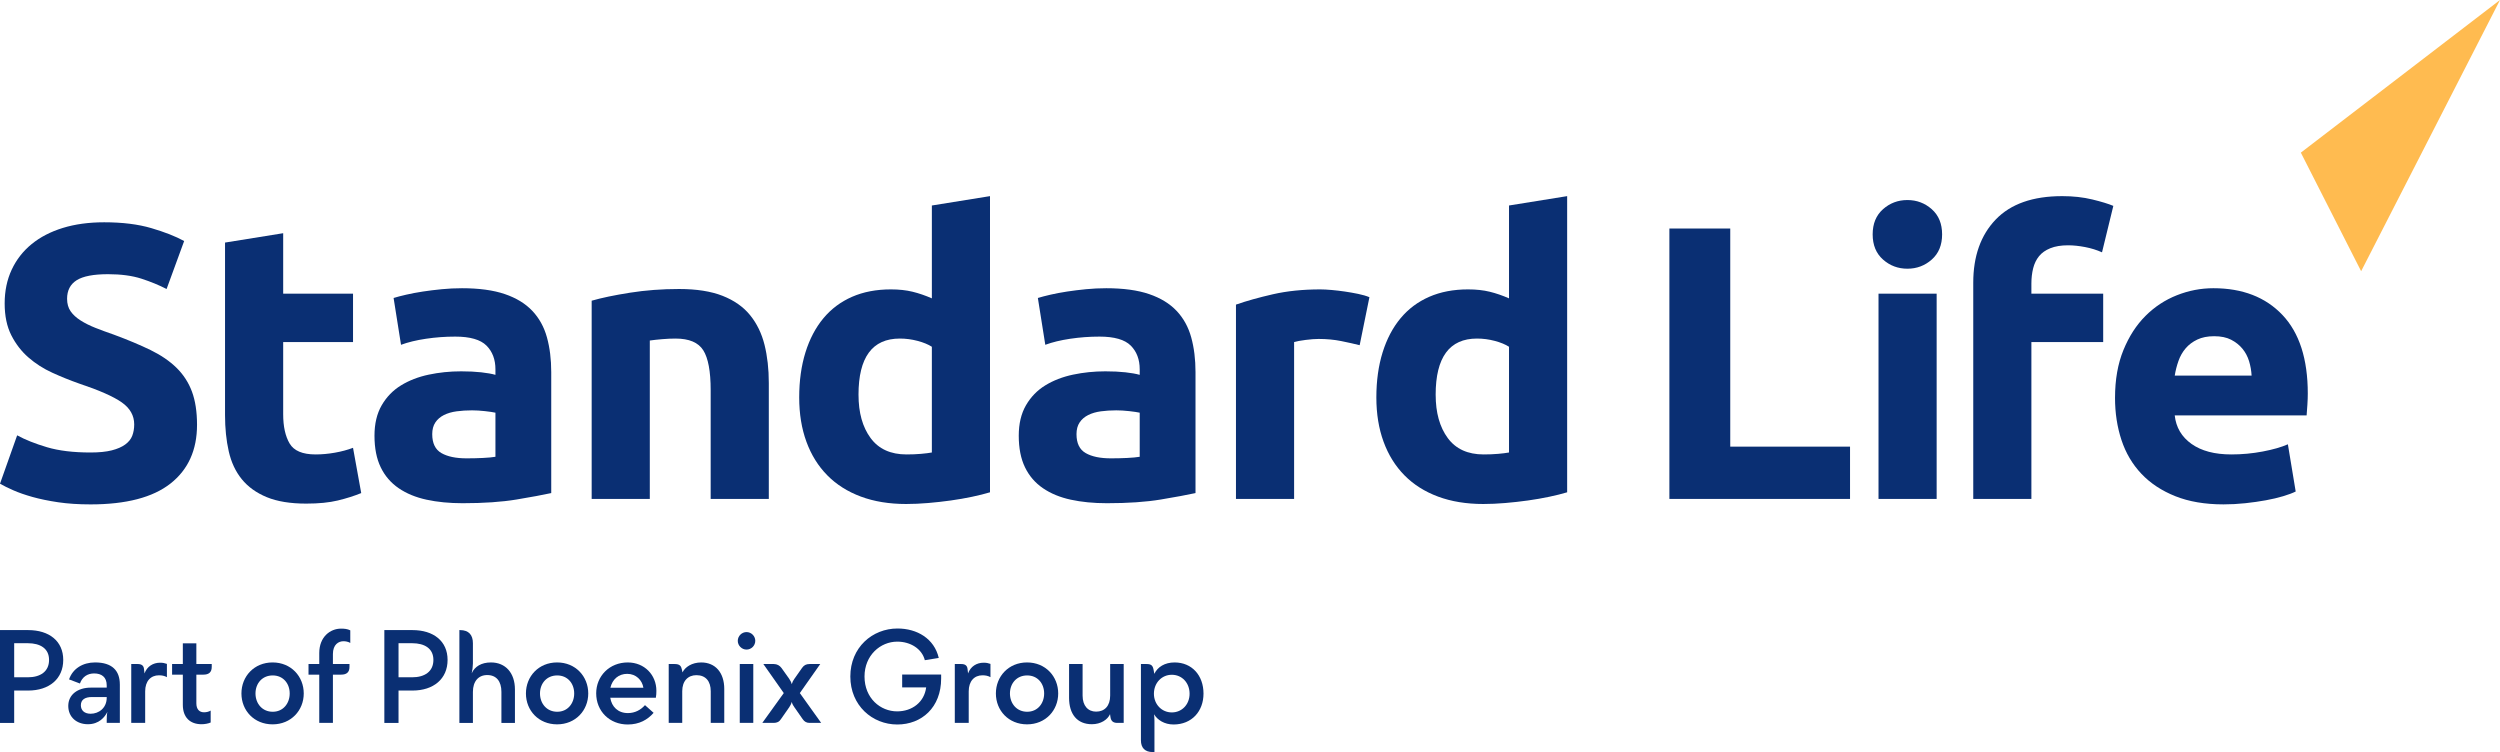
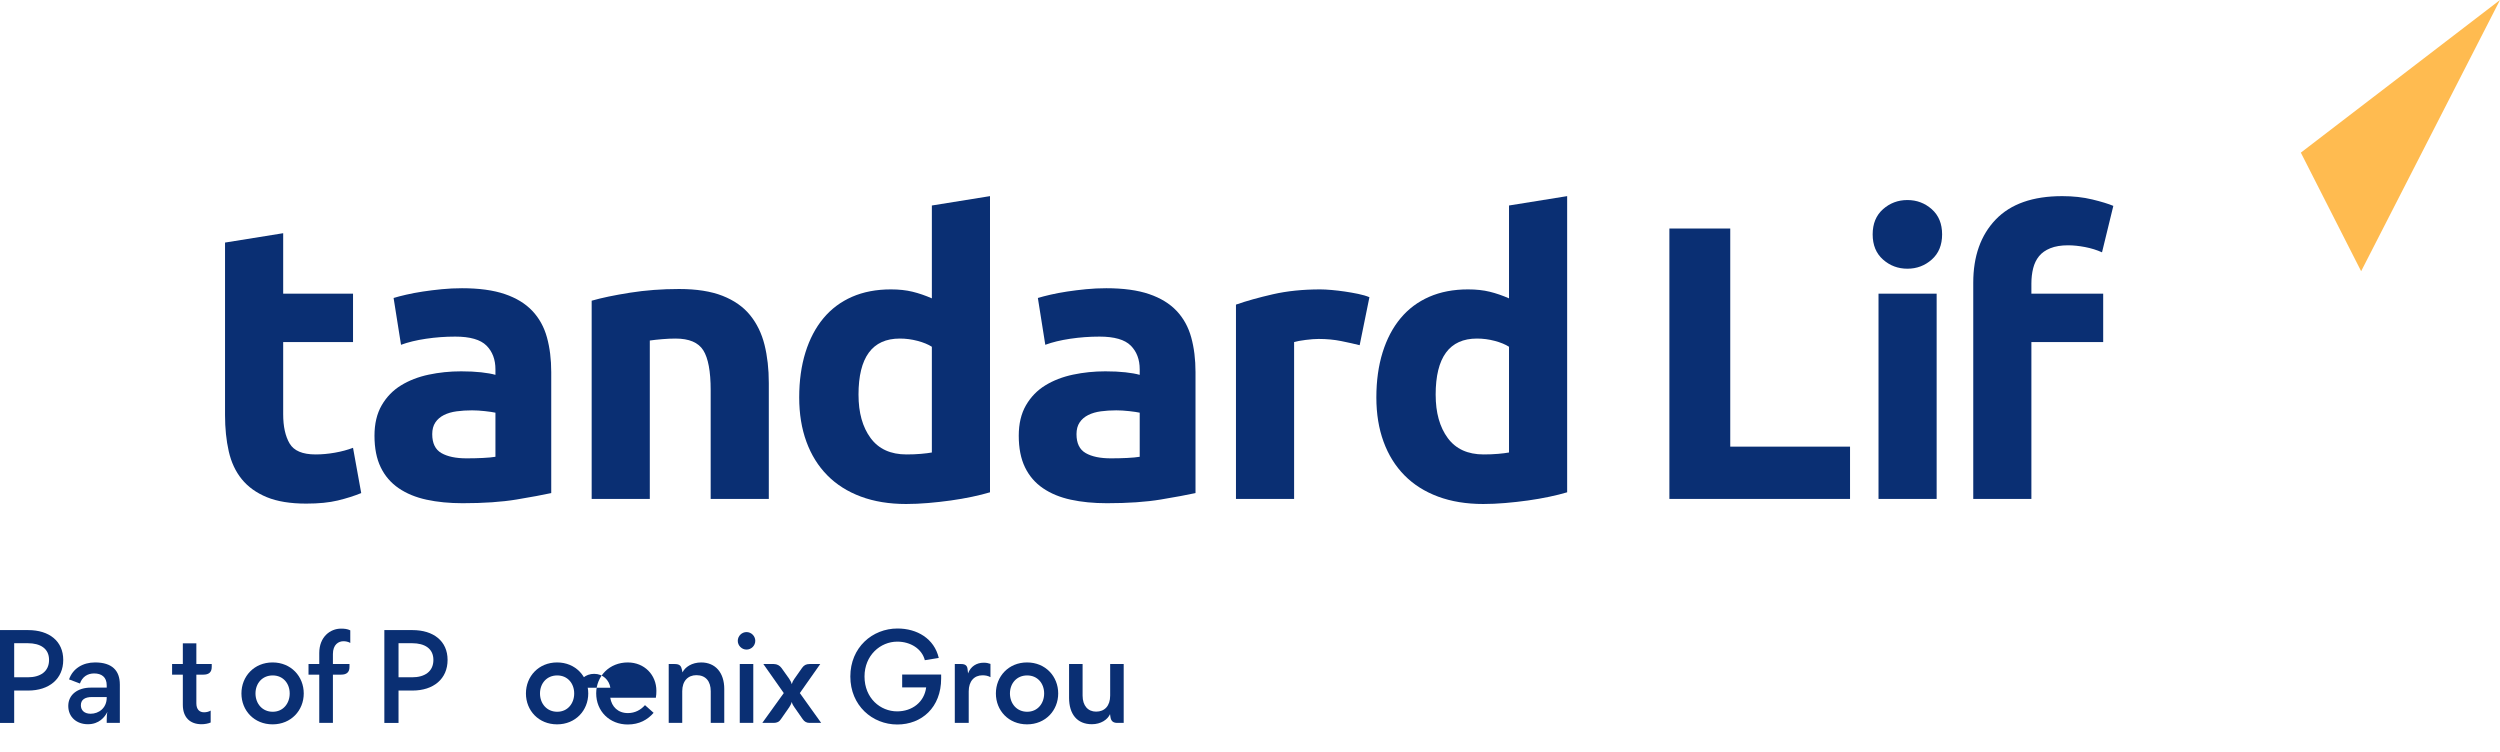
<svg xmlns="http://www.w3.org/2000/svg" id="Artwork" viewBox="0 0 443.165 133.316">
  <defs>
    <style>
      .cls-1 {
        fill: #0a2f73;
      }

      .cls-1, .cls-2 {
        stroke-width: 0px;
      }

      .cls-2 {
        fill: #ffbb50;
      }
    </style>
  </defs>
  <polygon class="cls-2" points="407.861 27.057 418.549 48.078 443.165 0 407.861 27.057" />
  <g>
    <g>
      <path class="cls-1" d="m0,128.145v-16.452h4.982c3.737,0,6.228,1.951,6.228,5.288,0,3.361-2.491,5.43-6.228,5.43h-2.468v5.735H0Zm2.515-8.085h2.421c2.209,0,3.76-1.011,3.76-3.079,0-2.021-1.551-2.961-3.76-2.961h-2.421v6.04Z" />
      <path class="cls-1" d="m21.245,121.329v6.816h-2.327v-.493c0-.517.024-1.058.118-1.457-.47.94-1.481,2.186-3.455,2.186s-3.478-1.246-3.478-3.244,1.669-3.244,3.995-3.244h2.82v-.4c0-1.504-.94-2.115-2.233-2.115-1.152,0-2.092.588-2.515,1.786l-1.927-.729c.658-1.927,2.444-3.008,4.606-3.008,3.055,0,4.395,1.481,4.395,3.901Zm-2.327,2.35v-.118h-2.632c-1.222,0-1.951.47-1.951,1.457,0,.893.611,1.504,1.739,1.504,1.434,0,2.844-1.011,2.844-2.844Z" />
-       <path class="cls-1" d="m29.588,117.687v2.35c-.423-.235-.869-.33-1.41-.33-1.457,0-2.444,1.035-2.444,2.844v5.594h-2.468v-10.435h1.152c.658,0,1.034.259,1.104.846l.094.822c.447-1.245,1.528-1.903,2.75-1.903.517,0,.823.07,1.222.211Z" />
      <path class="cls-1" d="m34.808,119.591v5.076c0,1.105.564,1.599,1.363,1.599.4,0,.846-.095,1.175-.306v2.115c-.423.188-1.034.306-1.622.306-2.021,0-3.314-1.199-3.314-3.432v-5.358h-1.904v-1.881h1.904v-3.666h2.397v3.666h2.726v.517c0,.964-.541,1.364-1.481,1.364h-1.246Z" />
      <path class="cls-1" d="m42.798,122.928c0-3.032,2.256-5.5,5.523-5.5,3.267,0,5.523,2.468,5.523,5.5,0,3.008-2.256,5.475-5.523,5.475-3.267,0-5.523-2.444-5.523-5.475Zm8.555,0c0-1.763-1.152-3.197-3.008-3.197-1.88,0-3.055,1.433-3.055,3.197,0,1.762,1.175,3.243,3.055,3.243,1.857,0,3.008-1.48,3.008-3.243Z" />
      <path class="cls-1" d="m59.014,115.947v1.762h2.938v.517c0,.964-.541,1.364-1.481,1.364h-1.457v8.554h-2.421v-8.554h-1.904v-1.881h1.904v-1.951c0-2.867,1.95-4.324,3.854-4.324.588,0,1.128.047,1.645.305v2.233c-.353-.211-.799-.305-1.199-.305-.87,0-1.88.564-1.88,2.28Z" />
      <path class="cls-1" d="m68.131,128.145v-16.452h4.982c3.737,0,6.228,1.951,6.228,5.288,0,3.361-2.491,5.43-6.228,5.43h-2.468v5.735h-2.515Zm2.515-8.085h2.421c2.209,0,3.76-1.011,3.76-3.079,0-2.021-1.551-2.961-3.76-2.961h-2.421v6.04Z" />
-       <path class="cls-1" d="m81.433,128.145v-16.452h.118c1.575,0,2.28.893,2.28,2.327v3.572c0,.494-.094,1.27-.212,1.763.517-1.199,1.716-1.928,3.408-1.928,2.585,0,4.254,1.857,4.254,4.795v5.923h-2.397v-5.499c0-1.881-.893-2.985-2.515-2.985-1.551,0-2.538,1.104-2.538,2.985v5.499h-2.397Z" />
      <path class="cls-1" d="m93.23,122.928c0-3.032,2.256-5.5,5.523-5.5,3.267,0,5.523,2.468,5.523,5.5,0,3.008-2.256,5.475-5.523,5.475-3.267,0-5.523-2.444-5.523-5.475Zm8.555,0c0-1.763-1.152-3.197-3.008-3.197-1.88,0-3.055,1.433-3.055,3.197,0,1.762,1.175,3.243,3.055,3.243,1.857,0,3.008-1.48,3.008-3.243Z" />
-       <path class="cls-1" d="m116.261,123.68h-8.085c.258,1.622,1.387,2.726,3.126,2.726,1.316,0,2.327-.611,3.032-1.409l1.528,1.363c-1.058,1.222-2.538,2.068-4.583,2.068-3.22,0-5.594-2.35-5.594-5.523,0-3.055,2.35-5.476,5.594-5.476,2.961,0,5.076,2.21,5.076,5.03,0,.353-.023.869-.094,1.222Zm-8.061-1.762h5.852c-.212-1.34-1.293-2.468-2.867-2.468-1.528,0-2.633.964-2.985,2.468Z" />
+       <path class="cls-1" d="m116.261,123.68h-8.085c.258,1.622,1.387,2.726,3.126,2.726,1.316,0,2.327-.611,3.032-1.409l1.528,1.363c-1.058,1.222-2.538,2.068-4.583,2.068-3.22,0-5.594-2.35-5.594-5.523,0-3.055,2.35-5.476,5.594-5.476,2.961,0,5.076,2.21,5.076,5.03,0,.353-.023.869-.094,1.222Zm-8.061-1.762c-.212-1.34-1.293-2.468-2.867-2.468-1.528,0-2.633.964-2.985,2.468Z" />
      <path class="cls-1" d="m128.387,122.129v6.017h-2.397v-5.617c0-1.739-.869-2.844-2.538-2.844-1.504,0-2.515,1.034-2.515,2.844v5.617h-2.397v-10.435h1.058c.917,0,1.152.353,1.293,1.035l.094.447c.447-.94,1.669-1.763,3.314-1.763,2.515,0,4.089,1.81,4.089,4.701Z" />
      <path class="cls-1" d="m130.783,113.597c0-.846.705-1.551,1.551-1.551s1.551.705,1.551,1.551-.705,1.551-1.551,1.551-1.551-.705-1.551-1.551Zm.352,14.548v-10.435h2.397v10.435h-2.397Z" />
      <path class="cls-1" d="m141.782,122.857l3.784,5.288h-2.045c-.517,0-.917-.188-1.246-.682l-1.457-2.091c-.188-.259-.353-.517-.47-.94-.117.423-.282.681-.447.94l-1.457,2.091c-.306.493-.729.682-1.293.682h-2.021l3.807-5.288-3.62-5.147h1.857c.564,0,1.034.259,1.363.706l1.34,1.88c.235.376.376.587.47.987.118-.4.235-.611.494-.987l1.34-1.904c.329-.47.728-.682,1.316-.682h1.904l-3.619,5.147Z" />
      <path class="cls-1" d="m159.924,119.567h6.91v.705c0,5.147-3.455,8.156-7.779,8.156-4.419,0-8.32-3.361-8.32-8.508,0-5.147,3.901-8.509,8.367-8.509,3.455,0,6.51,1.786,7.309,5.218l-2.468.4c-.517-2.021-2.538-3.29-4.889-3.29-2.985,0-5.805,2.42-5.805,6.181,0,3.854,2.82,6.181,5.782,6.181,2.679,0,4.818-1.646,5.147-4.254h-4.254v-2.28Z" />
      <path class="cls-1" d="m175.575,117.687v2.35c-.423-.235-.869-.33-1.41-.33-1.457,0-2.444,1.035-2.444,2.844v5.594h-2.468v-10.435h1.152c.658,0,1.034.259,1.104.846l.094.822c.446-1.245,1.528-1.903,2.75-1.903.517,0,.823.07,1.222.211Z" />
      <path class="cls-1" d="m176.537,122.928c0-3.032,2.256-5.5,5.523-5.5,3.267,0,5.523,2.468,5.523,5.5,0,3.008-2.256,5.475-5.523,5.475-3.267,0-5.523-2.444-5.523-5.475Zm8.555,0c0-1.763-1.152-3.197-3.008-3.197-1.88,0-3.055,1.433-3.055,3.197,0,1.762,1.175,3.243,3.055,3.243,1.857,0,3.008-1.48,3.008-3.243Z" />
      <path class="cls-1" d="m196.796,117.71h2.397v10.435h-1.128c-.776,0-1.128-.353-1.222-1.058l-.071-.493c-.423.964-1.622,1.786-3.22,1.786-2.609,0-4.042-1.786-4.042-4.677v-5.994h2.397v5.594c0,1.809.964,2.844,2.397,2.844,1.528,0,2.491-1.035,2.491-2.844v-5.594Z" />
-       <path class="cls-1" d="m213.34,122.951c0,3.126-2.068,5.476-5.312,5.476-1.645,0-2.867-.822-3.455-1.81.047.282.071.893.071,1.175v5.523h-.306c-1.363,0-2.092-.729-2.092-2.091v-13.514h1.011c.869,0,1.104.306,1.245,1.082l.118.658c.588-1.222,1.857-2.021,3.596-2.021,3.055,0,5.124,2.28,5.124,5.523Zm-2.468.024c0-1.928-1.34-3.361-3.149-3.361-1.786,0-3.173,1.433-3.173,3.361,0,1.88,1.387,3.313,3.173,3.313,1.81,0,3.149-1.433,3.149-3.313Z" />
    </g>
    <g>
-       <path class="cls-1" d="m16.045,80.212c1.523,0,2.778-.126,3.769-.38.991-.253,1.787-.599,2.386-1.038.599-.437,1.015-.955,1.246-1.556.229-.599.344-1.268.344-2.006,0-1.568-.736-2.871-2.212-3.908-1.477-1.038-4.011-2.155-7.609-3.354-1.569-.553-3.138-1.187-4.704-1.902-1.567-.715-2.974-1.613-4.218-2.697-1.246-1.083-2.26-2.398-3.044-3.943-.784-1.545-1.177-3.424-1.177-5.637,0-2.214.416-4.207,1.246-5.983.83-1.775,2.005-3.286,3.528-4.531,1.521-1.244,3.364-2.201,5.532-2.87,2.168-.668,4.611-1.003,7.332-1.003,3.227,0,6.018.345,8.369,1.037,2.351.692,4.288,1.453,5.811,2.282l-3.114,8.508c-1.338-.691-2.824-1.302-4.46-1.832-1.639-.529-3.608-.795-5.914-.795-2.584,0-4.438.357-5.569,1.072-1.131.716-1.695,1.811-1.695,3.286,0,.876.209,1.615.623,2.213.416.6,1.002,1.142,1.765,1.625.76.485,1.636.923,2.628,1.315s2.085.795,3.286,1.21c2.49.923,4.656,1.832,6.502,2.731,1.843.9,3.377,1.949,4.6,3.147,1.22,1.199,2.131,2.606,2.732,4.219.597,1.615.898,3.573.898,5.879,0,4.473-1.567,7.943-4.702,10.41-3.138,2.468-7.864,3.7-14.18,3.7-2.122,0-4.035-.126-5.741-.379-1.706-.255-3.216-.567-4.53-.934-1.314-.369-2.445-.762-3.388-1.177-.946-.415-1.741-.806-2.386-1.176l3.042-8.577c1.429.785,3.192,1.487,5.293,2.11,2.096.622,4.667.934,7.711.934Z" />
      <path class="cls-1" d="m39.893,42.999l10.306-1.659v10.72h12.381v8.577h-12.381v12.796c0,2.168.381,3.897,1.142,5.188.76,1.291,2.294,1.936,4.6,1.936,1.107,0,2.249-.103,3.423-.31,1.177-.208,2.249-.496,3.216-.865l1.453,8.024c-1.244.508-2.628.946-4.151,1.314-1.521.368-3.388.553-5.602.553-2.813,0-5.142-.381-6.986-1.142-1.846-.76-3.321-1.82-4.428-3.181-1.107-1.36-1.878-3.009-2.316-4.946-.438-1.936-.658-4.08-.658-6.432v-30.572Z" />
      <path class="cls-1" d="m81.877,51.092c3.042,0,5.578.346,7.609,1.038,2.029.692,3.654,1.683,4.874,2.974,1.222,1.291,2.087,2.86,2.595,4.703.508,1.844.76,3.897.76,6.155v21.443c-1.475.322-3.528.703-6.155,1.142-2.628.436-5.811.656-9.546.656-2.351,0-4.484-.207-6.397-.623-1.915-.414-3.563-1.094-4.946-2.039-1.384-.945-2.445-2.179-3.181-3.701-.739-1.521-1.107-3.388-1.107-5.602,0-2.12.425-3.919,1.279-5.395.854-1.475,1.994-2.651,3.425-3.528,1.427-.876,3.066-1.51,4.909-1.902,1.846-.391,3.759-.588,5.741-.588,1.338,0,2.525.059,3.563.173,1.037.115,1.878.266,2.525.45v-.969c0-1.752-.532-3.158-1.591-4.219-1.063-1.06-2.907-1.591-5.534-1.591-1.752,0-3.482.127-5.188.38-1.706.254-3.181.612-4.425,1.072l-1.316-8.299c.599-.184,1.351-.381,2.249-.588.9-.207,1.878-.391,2.939-.553,1.061-.161,2.179-.3,3.356-.415,1.177-.114,2.362-.173,3.563-.173Zm.83,30.157c1.013,0,1.981-.023,2.904-.069.922-.046,1.66-.114,2.214-.208v-7.816c-.416-.092-1.037-.183-1.867-.277-.83-.092-1.593-.138-2.283-.138-.967,0-1.88.059-2.732.173-.854.115-1.601.334-2.249.657-.645.324-1.153.76-1.521,1.314-.37.553-.553,1.245-.553,2.075,0,1.615.543,2.732,1.625,3.354,1.083.623,2.571.934,4.462.934Z" />
      <path class="cls-1" d="m104.881,53.305c1.752-.507,4.011-.979,6.779-1.417,2.767-.438,5.672-.658,8.716-.658,3.088,0,5.659.404,7.711,1.21,2.053.808,3.678,1.949,4.876,3.424,1.198,1.476,2.053,3.228,2.56,5.257.506,2.03.76,4.288.76,6.779v20.543h-10.306v-19.297c0-3.321-.438-5.672-1.314-7.055-.876-1.384-2.514-2.075-4.911-2.075-.739,0-1.521.035-2.351.105-.83.069-1.569.15-2.214.242v28.082h-10.306v-35.137Z" />
      <path class="cls-1" d="m175.493,87.267c-.922.277-1.983.543-3.181.795-1.198.254-2.456.472-3.769.657-1.314.183-2.652.333-4.011.449-1.362.115-2.663.174-3.909.174-2.998,0-5.672-.44-8.023-1.315-2.351-.875-4.334-2.132-5.948-3.769-1.615-1.636-2.848-3.619-3.7-5.948-.854-2.328-1.281-4.945-1.281-7.851,0-2.95.37-5.613,1.107-7.989.739-2.374,1.8-4.392,3.183-6.052,1.381-1.66,3.077-2.927,5.083-3.804,2.005-.875,4.299-1.314,6.881-1.314,1.429,0,2.708.138,3.839.415,1.129.277,2.27.669,3.423,1.176v-16.462l10.306-1.66v52.498Zm-23.308-17.292c0,3.181.713,5.74,2.144,7.677,1.427,1.937,3.549,2.904,6.362,2.904.922,0,1.776-.034,2.56-.103.782-.069,1.427-.149,1.935-.242v-18.744c-.645-.415-1.486-.762-2.523-1.038s-2.087-.415-3.149-.415c-4.887,0-7.33,3.321-7.33,9.961Z" />
      <path class="cls-1" d="m196.084,51.092c3.042,0,5.578.346,7.609,1.038,2.029.692,3.654,1.683,4.874,2.974,1.222,1.291,2.087,2.86,2.595,4.703.508,1.844.76,3.897.76,6.155v21.443c-1.475.322-3.528.703-6.155,1.142-2.628.436-5.811.656-9.546.656-2.351,0-4.484-.207-6.397-.623-1.915-.414-3.563-1.094-4.946-2.039-1.384-.945-2.445-2.179-3.181-3.701-.739-1.521-1.107-3.388-1.107-5.602,0-2.12.425-3.919,1.279-5.395.854-1.475,1.994-2.651,3.425-3.528,1.427-.876,3.066-1.51,4.909-1.902,1.846-.391,3.759-.588,5.741-.588,1.338,0,2.525.059,3.563.173,1.037.115,1.878.266,2.525.45v-.969c0-1.752-.532-3.158-1.591-4.219-1.063-1.06-2.907-1.591-5.534-1.591-1.752,0-3.482.127-5.188.38-1.706.254-3.181.612-4.425,1.072l-1.316-8.299c.599-.184,1.351-.381,2.249-.588.9-.207,1.878-.391,2.939-.553,1.061-.161,2.179-.3,3.356-.415,1.177-.114,2.362-.173,3.563-.173Zm.83,30.157c1.013,0,1.981-.023,2.904-.069.922-.046,1.66-.114,2.214-.208v-7.816c-.416-.092-1.037-.183-1.867-.277-.83-.092-1.593-.138-2.283-.138-.967,0-1.88.059-2.732.173-.854.115-1.601.334-2.249.657-.645.324-1.153.76-1.521,1.314-.37.553-.553,1.245-.553,2.075,0,1.615.543,2.732,1.625,3.354,1.083.623,2.571.934,4.462.934Z" />
      <path class="cls-1" d="m241.021,61.191c-.924-.231-2.007-.473-3.251-.727-1.244-.253-2.582-.38-4.011-.38-.647,0-1.418.058-2.318.173-.898.115-1.58.242-2.039.38v27.805h-10.306v-34.445c1.843-.645,4.022-1.256,6.537-1.832,2.512-.576,5.314-.865,8.404-.865.553,0,1.22.035,2.005.103.784.07,1.569.162,2.353.277.782.115,1.567.254,2.351.415.784.162,1.453.357,2.007.588l-1.73,8.508Z" />
      <path class="cls-1" d="m277.803,87.267c-.922.277-1.983.543-3.181.795-1.198.254-2.456.472-3.769.657-1.314.183-2.652.333-4.011.449-1.362.115-2.663.174-3.909.174-2.998,0-5.672-.44-8.023-1.315s-4.334-2.132-5.948-3.769c-1.615-1.636-2.848-3.619-3.7-5.948-.854-2.328-1.281-4.945-1.281-7.851,0-2.95.37-5.613,1.107-7.989.739-2.374,1.8-4.392,3.183-6.052,1.381-1.66,3.077-2.927,5.083-3.804,2.005-.875,4.299-1.314,6.881-1.314,1.429,0,2.708.138,3.839.415,1.129.277,2.27.669,3.423,1.176v-16.462l10.306-1.66v52.498Zm-23.308-17.292c0,3.181.713,5.74,2.144,7.677,1.427,1.937,3.549,2.904,6.362,2.904.922,0,1.776-.034,2.56-.103.782-.069,1.427-.149,1.935-.242v-18.744c-.645-.415-1.486-.762-2.523-1.038s-2.087-.415-3.149-.415c-4.887,0-7.33,3.321-7.33,9.961Z" />
      <path class="cls-1" d="m327.948,79.174v9.268h-32.023v-47.933h10.79v38.665h21.233Z" />
      <path class="cls-1" d="m344.27,41.547c0,1.891-.61,3.378-1.832,4.461-1.222,1.084-2.663,1.625-4.323,1.625s-3.101-.541-4.323-1.625c-1.222-1.083-1.832-2.57-1.832-4.461,0-1.89.61-3.377,1.832-4.461,1.222-1.083,2.663-1.625,4.323-1.625s3.101.543,4.323,1.625c1.222,1.084,1.832,2.571,1.832,4.461Zm-.967,46.895h-10.306v-36.382h10.306v36.382Z" />
      <path class="cls-1" d="m365.561,34.768c1.937,0,3.711.197,5.325.588,1.615.392,2.859.772,3.735,1.142l-2.005,8.231c-.924-.415-1.926-.727-3.009-.935-1.085-.207-2.087-.31-3.009-.31-1.246,0-2.294.173-3.146.519-.854.345-1.523.819-2.007,1.417-.484.6-.83,1.315-1.037,2.145-.207.829-.312,1.729-.312,2.697v1.798h12.727v8.577h-12.727v27.805h-10.306v-38.318c0-4.704,1.325-8.439,3.976-11.205,2.652-2.767,6.582-4.151,11.794-4.151Z" />
-       <path class="cls-1" d="m374.923,70.528c0-3.228.497-6.053,1.488-8.474s2.292-4.437,3.909-6.052c1.612-1.613,3.469-2.836,5.567-3.666,2.098-.83,4.253-1.245,6.467-1.245,5.164,0,9.245,1.581,12.243,4.738,2.996,3.159,4.495,7.806,4.495,13.937,0,.6-.024,1.257-.07,1.972-.046.715-.092,1.349-.137,1.902h-23.38c.231,2.121,1.222,3.803,2.974,5.049,1.752,1.245,4.105,1.867,7.055,1.867,1.891,0,3.746-.172,5.569-.519,1.819-.345,3.308-.771,4.46-1.279l1.384,8.369c-.553.277-1.292.553-2.214.83-.922.277-1.948.519-3.077.726-1.131.207-2.342.381-3.632.519-1.292.139-2.582.207-3.874.207-3.275,0-6.121-.484-8.541-1.451-2.421-.969-4.428-2.293-6.018-3.978-1.591-1.683-2.767-3.677-3.528-5.983-.76-2.305-1.142-4.795-1.142-7.469Zm24.21-3.943c-.046-.876-.196-1.729-.449-2.559-.255-.83-.647-1.568-1.177-2.214-.532-.645-1.201-1.176-2.007-1.591-.806-.415-1.808-.622-3.009-.622-1.153,0-2.144.196-2.974.587-.828.392-1.521.911-2.074,1.557s-.981,1.394-1.279,2.248c-.301.854-.519,1.718-.658,2.594h13.627Z" />
    </g>
  </g>
</svg>